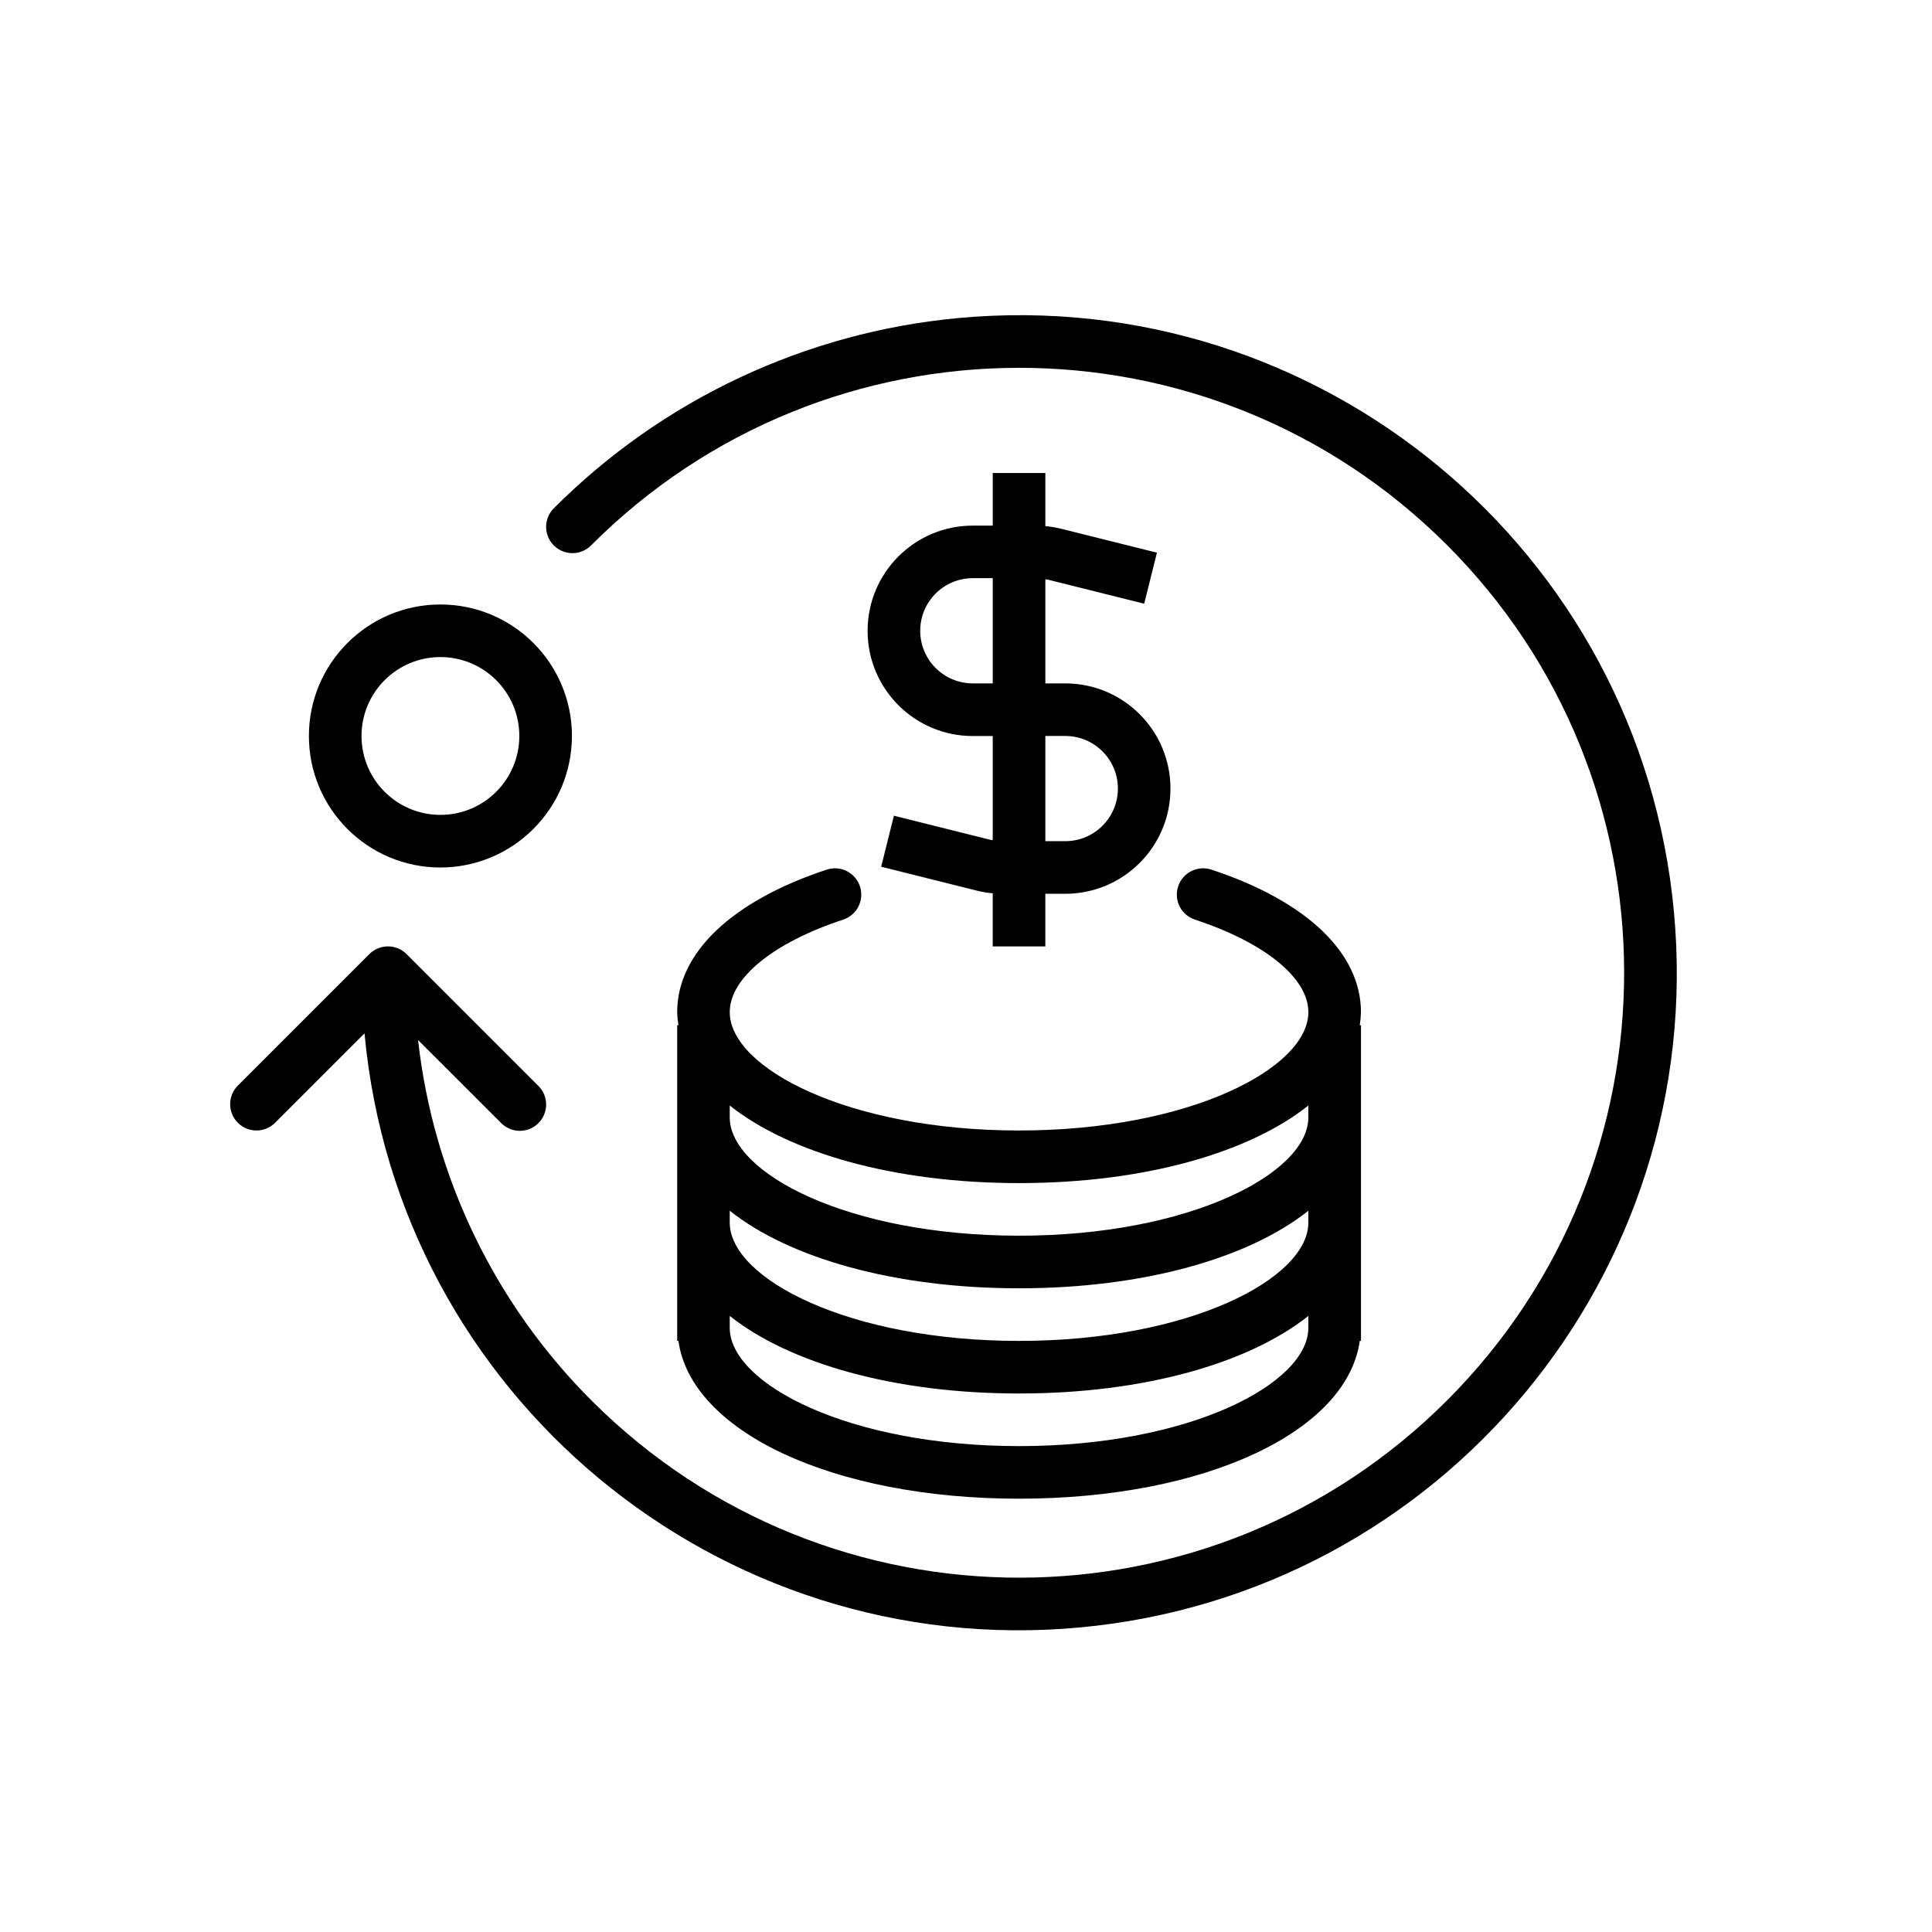
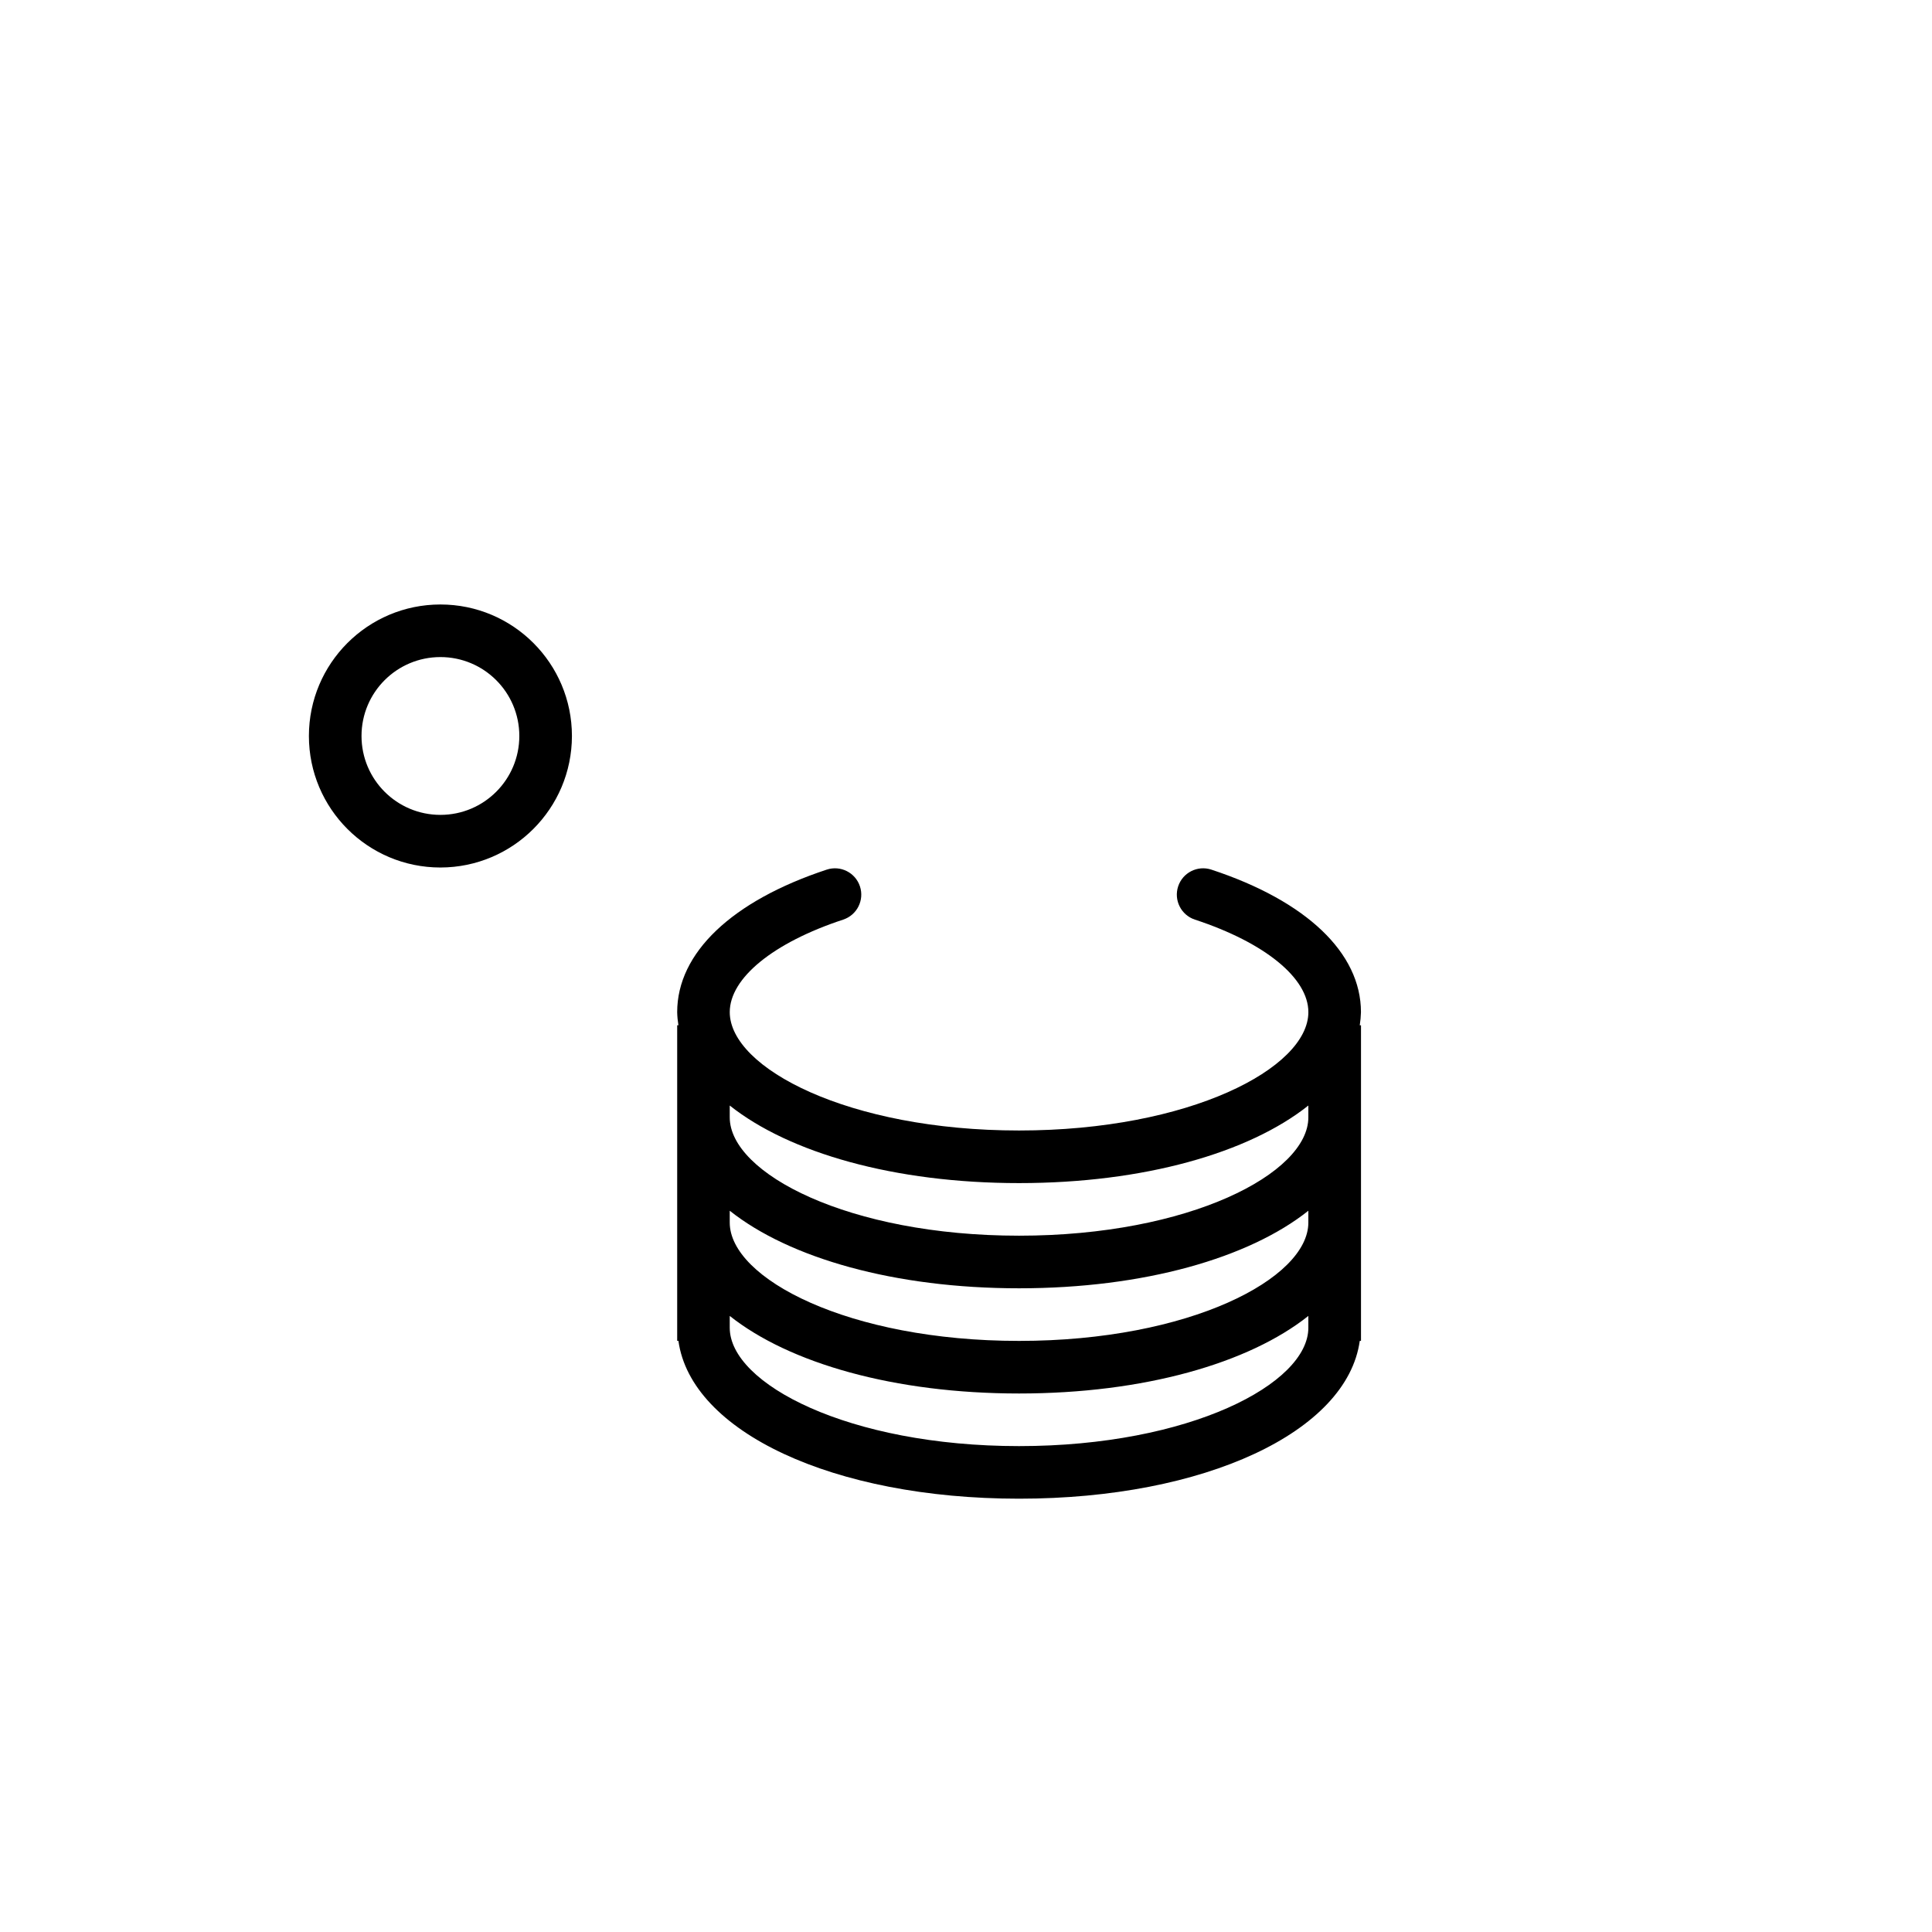
<svg xmlns="http://www.w3.org/2000/svg" xmlns:xlink="http://www.w3.org/1999/xlink" version="1.1" id="Layer_1" x="0px" y="0px" viewBox="0 0 100 100" style="enable-background:new 0 0 100 100;" xml:space="preserve">
  <style type="text/css">
	.st0{clip-path:url(#SVGID_2_);}
	.st1{clip-path:url(#SVGID_4_);}
	.st2{clip-path:url(#SVGID_6_);}
	.st3{clip-path:url(#SVGID_8_);}
	.st4{clip-path:url(#SVGID_10_);}
	.st5{clip-path:url(#SVGID_12_);}
	.st6{clip-path:url(#SVGID_14_);}
	.st7{clip-path:url(#SVGID_16_);}
	.st8{clip-path:url(#SVGID_18_);}
	.st9{clip-path:url(#SVGID_20_);}
	.st10{clip-path:url(#SVGID_22_);}
	.st11{clip-path:url(#SVGID_24_);}
	.st12{clip-path:url(#SVGID_26_);}
	.st13{clip-path:url(#SVGID_28_);}
	.st14{clip-path:url(#SVGID_30_);}
	.st15{clip-path:url(#SVGID_32_);}
	.st16{fill:none;}
	.st17{clip-path:url(#SVGID_34_);}
	.st18{clip-path:url(#SVGID_36_);}
	.st19{clip-path:url(#SVGID_38_);}
	.st20{clip-path:url(#SVGID_40_);}
	.st21{clip-path:url(#SVGID_42_);}
	.st22{clip-path:url(#SVGID_44_);}
	.st23{clip-path:url(#SVGID_46_);}
	.st24{clip-path:url(#SVGID_48_);}
</style>
  <g>
    <g>
      <defs>
-         <rect id="SVGID_47_" x="11.914" y="16.105" width="75.086" height="68.492" />
-       </defs>
+         </defs>
      <clipPath id="SVGID_2_">
        <use xlink:href="#SVGID_47_" style="overflow:visible;" />
      </clipPath>
      <path class="st0" d="M86.644,47.211c-1.733-18.717-18.311-32.483-37.027-30.75    c-7.928,0.734-15.347,4.224-20.968,9.864c-0.522,0.542-0.505,1.403,0.036,1.925    c0.528,0.509,1.365,0.508,1.892-0.003c12.207-12.249,32.032-12.283,44.28-0.076    c12.248,12.207,12.282,32.032,0.076,44.28c-12.207,12.249-32.032,12.283-44.28,0.076    c-5.043-5.026-8.223-11.62-9.014-18.695l4.288,4.284c0.523,0.541,1.384,0.556,1.925,0.033    c0.541-0.523,0.556-1.384,0.033-1.925c-0.011-0.012-0.022-0.022-0.033-0.033l-6.807-6.807    c-0.127-0.127-0.278-0.228-0.444-0.295c-0.333-0.138-0.707-0.138-1.04,0c-0.166,0.067-0.317,0.168-0.444,0.295    l-6.807,6.807c-0.531,0.533-0.529,1.394,0.003,1.925c0.532,0.531,1.393,0.531,1.925,0l4.629-4.629    C20.6,72.204,37.178,85.97,55.894,84.237C74.61,82.504,88.377,65.927,86.644,47.211L86.644,47.211z     M86.644,47.211" />
    </g>
-     <path d="M55.137,35.372h-1.03v-5.384c0.052,0.01,0.106,0,0.158,0.021l4.958,1.239l0.659-2.641l-4.958-1.239   c-0.268-0.066-0.541-0.111-0.817-0.136v-2.749h-2.723v2.723h-1.032c-3.007,0-5.445,2.438-5.445,5.445   c0,3.008,2.438,5.446,5.445,5.446h1.032v5.384c-0.053-0.01-0.106,0-0.158-0.021l-4.958-1.239l-0.659,2.641   l4.957,1.239c0.268,0.066,0.541,0.111,0.817,0.136v2.75h2.723V46.262h1.031c3.008,0,5.446-2.438,5.446-5.445   C60.583,37.809,58.145,35.372,55.137,35.372L55.137,35.372z M51.384,35.372h-1.032c-1.503,0-2.722-1.219-2.722-2.723   c0-1.504,1.219-2.723,2.722-2.723h1.032V35.372z M55.139,43.539h-1.032v-5.445h1.032   c1.504,0,2.723,1.219,2.723,2.723C57.861,42.32,56.642,43.539,55.139,43.539L55.139,43.539z M55.139,43.539" />
    <path d="M22.796,31.288c-3.759,0-6.807,3.048-6.807,6.807c0,3.759,3.048,6.807,6.807,6.807   c3.757-0.005,6.803-3.049,6.807-6.807C29.603,34.336,26.555,31.288,22.796,31.288L22.796,31.288z M22.796,42.178   c-2.256,0-4.084-1.829-4.084-4.084c0-2.256,1.828-4.084,4.084-4.084c2.256,0,4.084,1.828,4.084,4.084   C26.88,40.35,25.052,42.178,22.796,42.178L22.796,42.178z M22.796,42.178" />
-     <path d="M70.443,52.388c0-3.066-2.822-5.755-7.742-7.376c-0.714-0.236-1.484,0.152-1.72,0.867   c-0.235,0.715,0.153,1.484,0.867,1.72c3.629,1.192,5.873,3.029,5.873,4.789c0,2.898-6.15,6.126-14.974,6.126   s-14.975-3.228-14.975-6.126c0-1.76,2.249-3.597,5.872-4.789c0.714-0.236,1.102-1.006,0.867-1.72   c-0.236-0.715-1.006-1.103-1.72-0.867c-4.913,1.621-7.74,4.31-7.74,7.376c0.005,0.228,0.027,0.455,0.064,0.68   h-0.064v16.336h0.064c0.653,4.7,8.006,8.168,17.633,8.168s16.98-3.467,17.633-8.168h0.064V53.069h-0.064   C70.416,52.844,70.437,52.617,70.443,52.388L70.443,52.388z M67.72,68.724c0,2.898-6.145,6.126-14.974,6.126   c-8.824,0-14.975-3.228-14.975-6.126v-0.612c3.085,2.45,8.517,4.015,14.975,4.015   c6.458,0,11.895-1.565,14.974-4.015V68.724z M67.72,63.279c0,2.898-6.15,6.126-14.974,6.126   s-14.975-3.228-14.975-6.126V62.668c3.085,2.449,8.517,4.014,14.975,4.014c6.458,0,11.895-1.565,14.974-4.014V63.279z    M67.72,57.834c0,2.898-6.15,6.125-14.974,6.125s-14.975-3.227-14.975-6.125v-0.612   c3.085,2.449,8.517,4.015,14.975,4.015c6.464,0,11.895-1.566,14.974-4.015V57.834z M67.72,57.834" />
+     <path d="M70.443,52.388c0-3.066-2.822-5.755-7.742-7.376c-0.714-0.236-1.484,0.152-1.72,0.867   c-0.235,0.715,0.153,1.484,0.867,1.72c3.629,1.192,5.873,3.029,5.873,4.789c0,2.898-6.15,6.126-14.974,6.126   s-14.975-3.228-14.975-6.126c0-1.76,2.249-3.597,5.872-4.789c0.714-0.236,1.102-1.006,0.867-1.72   c-0.236-0.715-1.006-1.103-1.72-0.867c-4.913,1.621-7.74,4.31-7.74,7.376c0.005,0.228,0.027,0.455,0.064,0.68   h-0.064v16.336h0.064c0.653,4.7,8.006,8.168,17.633,8.168s16.98-3.467,17.633-8.168h0.064V53.069h-0.064   C70.416,52.844,70.437,52.617,70.443,52.388L70.443,52.388z M67.72,68.724c0,2.898-6.145,6.126-14.974,6.126   c-8.824,0-14.975-3.228-14.975-6.126v-0.612c3.085,2.45,8.517,4.015,14.975,4.015   c6.458,0,11.895-1.565,14.974-4.015V68.724z M67.72,63.279c0,2.898-6.15,6.126-14.974,6.126   s-14.975-3.228-14.975-6.126V62.668c3.085,2.449,8.517,4.014,14.975,4.014c6.458,0,11.895-1.565,14.974-4.014V63.279z    M67.72,57.834c0,2.898-6.15,6.125-14.974,6.125s-14.975-3.227-14.975-6.125v-0.612   c3.085,2.449,8.517,4.015,14.975,4.015c6.464,0,11.895-1.566,14.974-4.015V57.834z " />
  </g>
</svg>